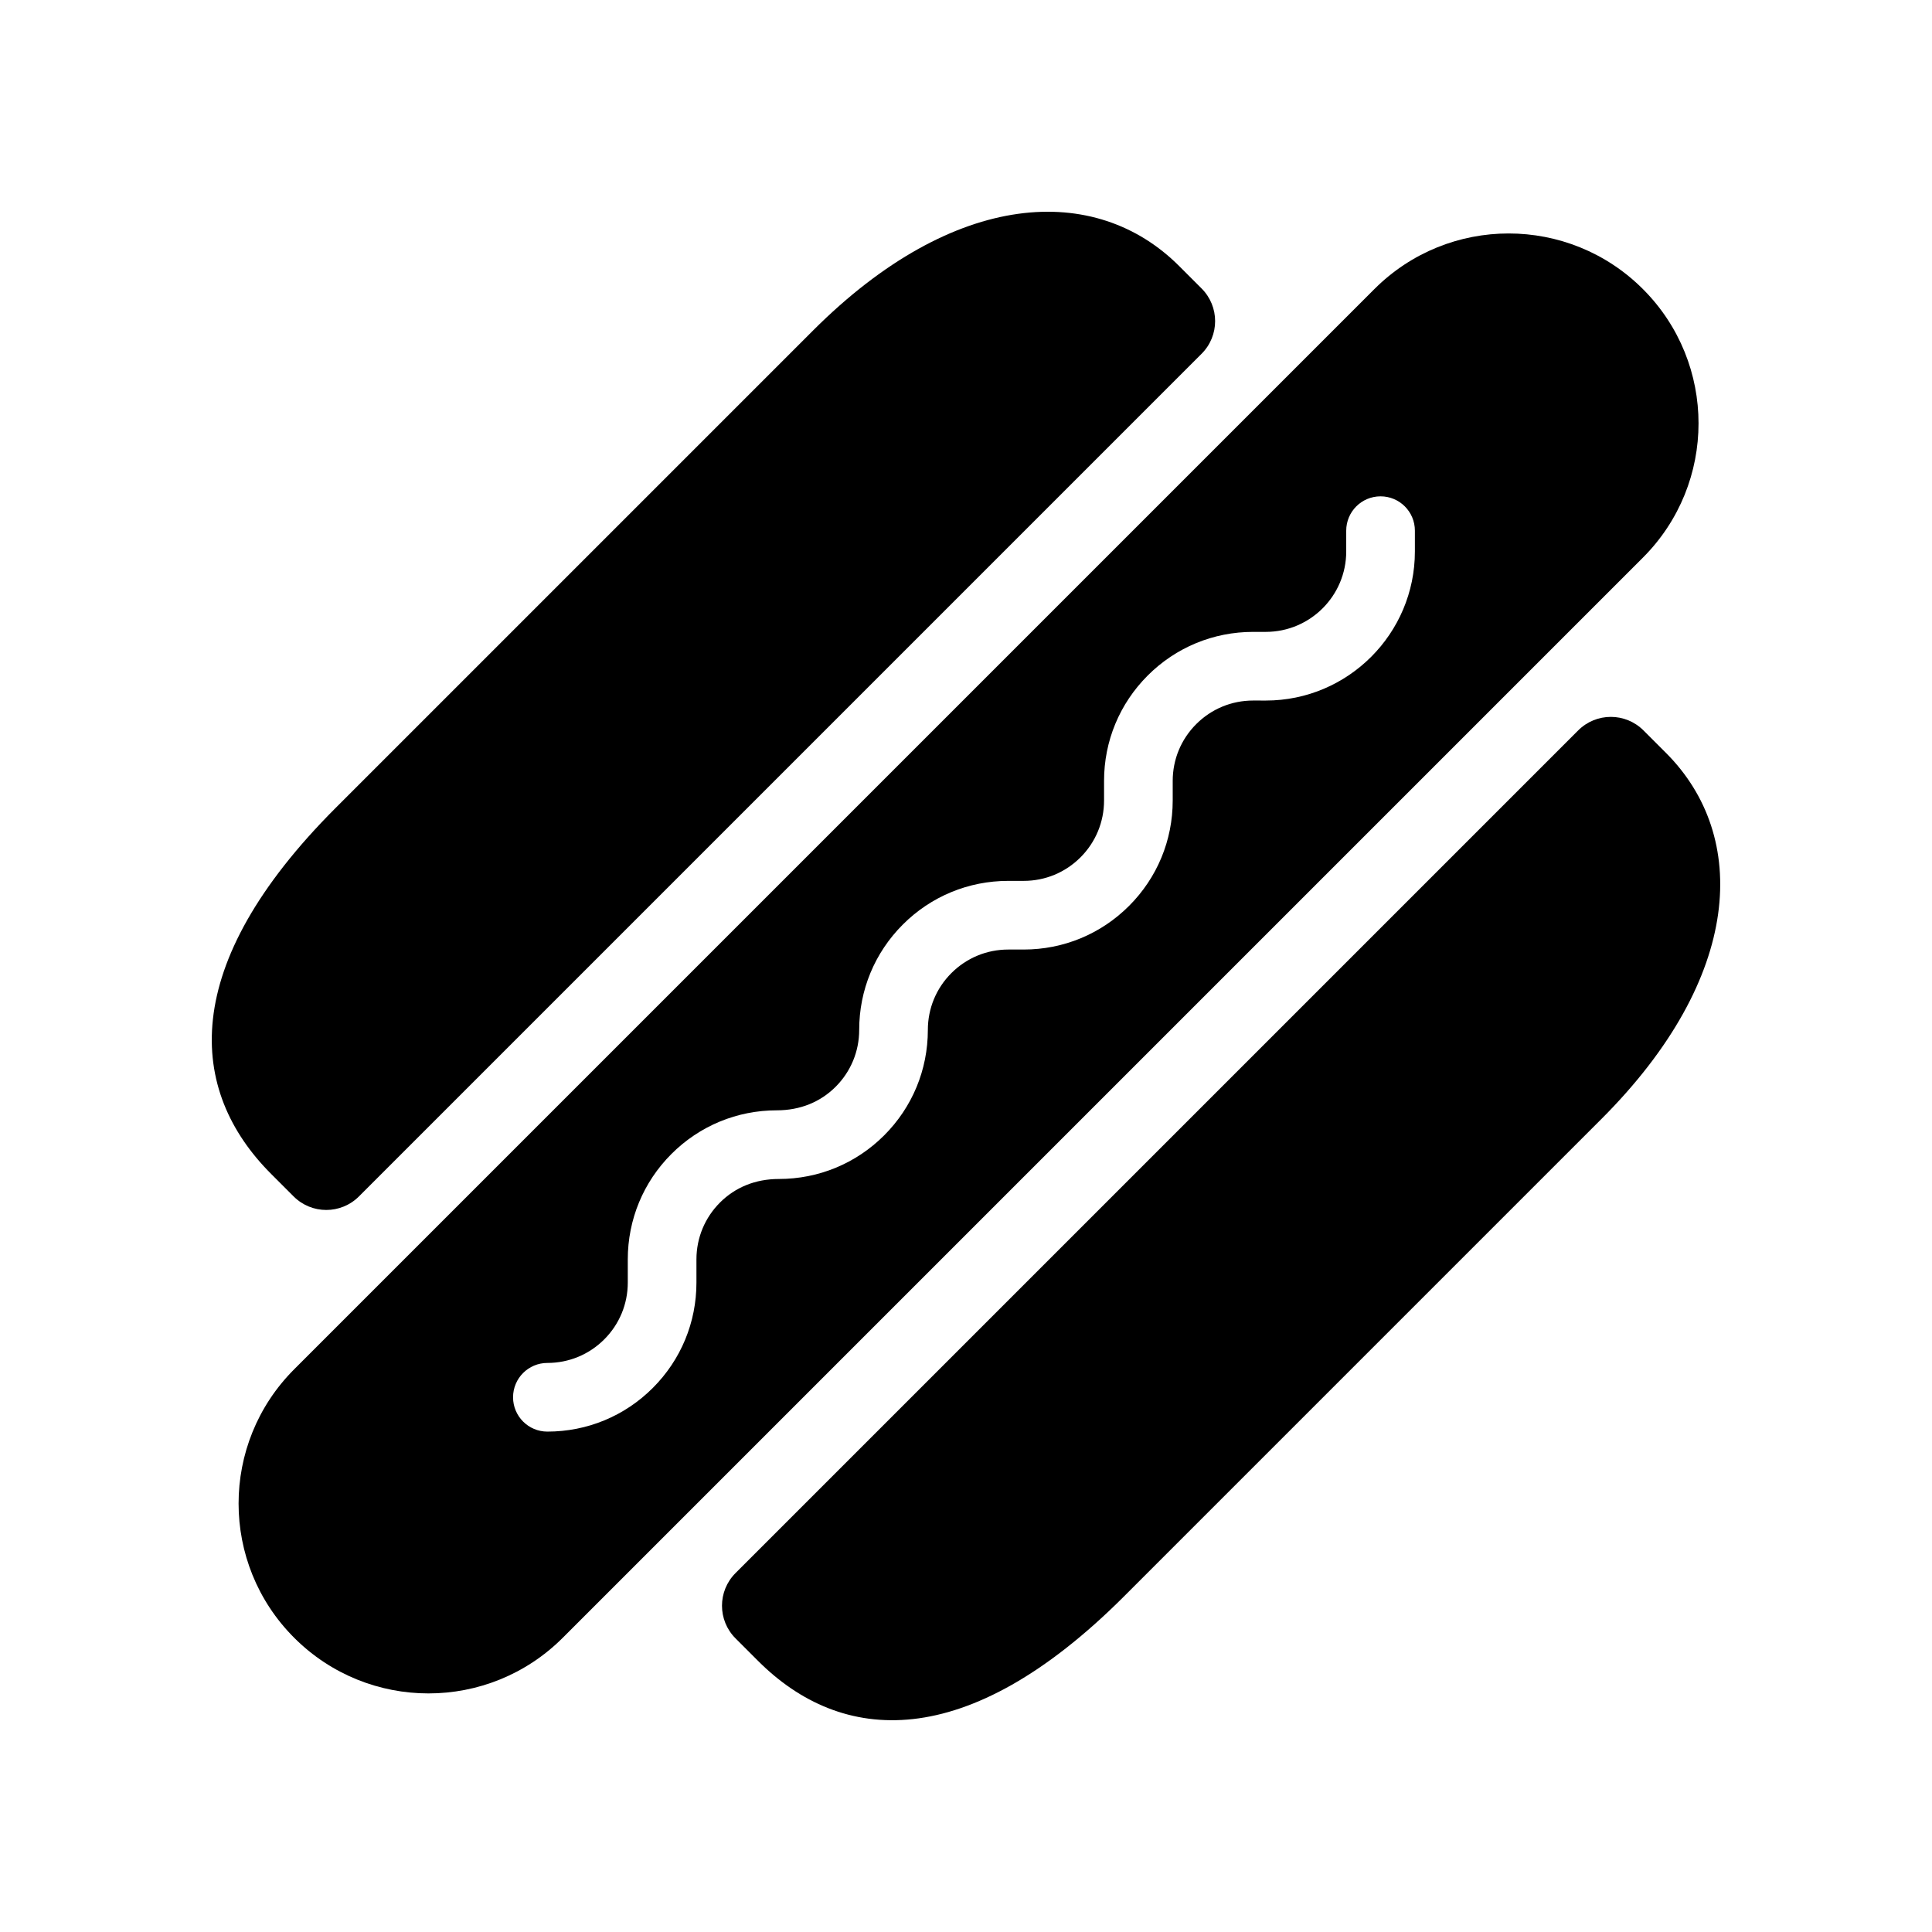
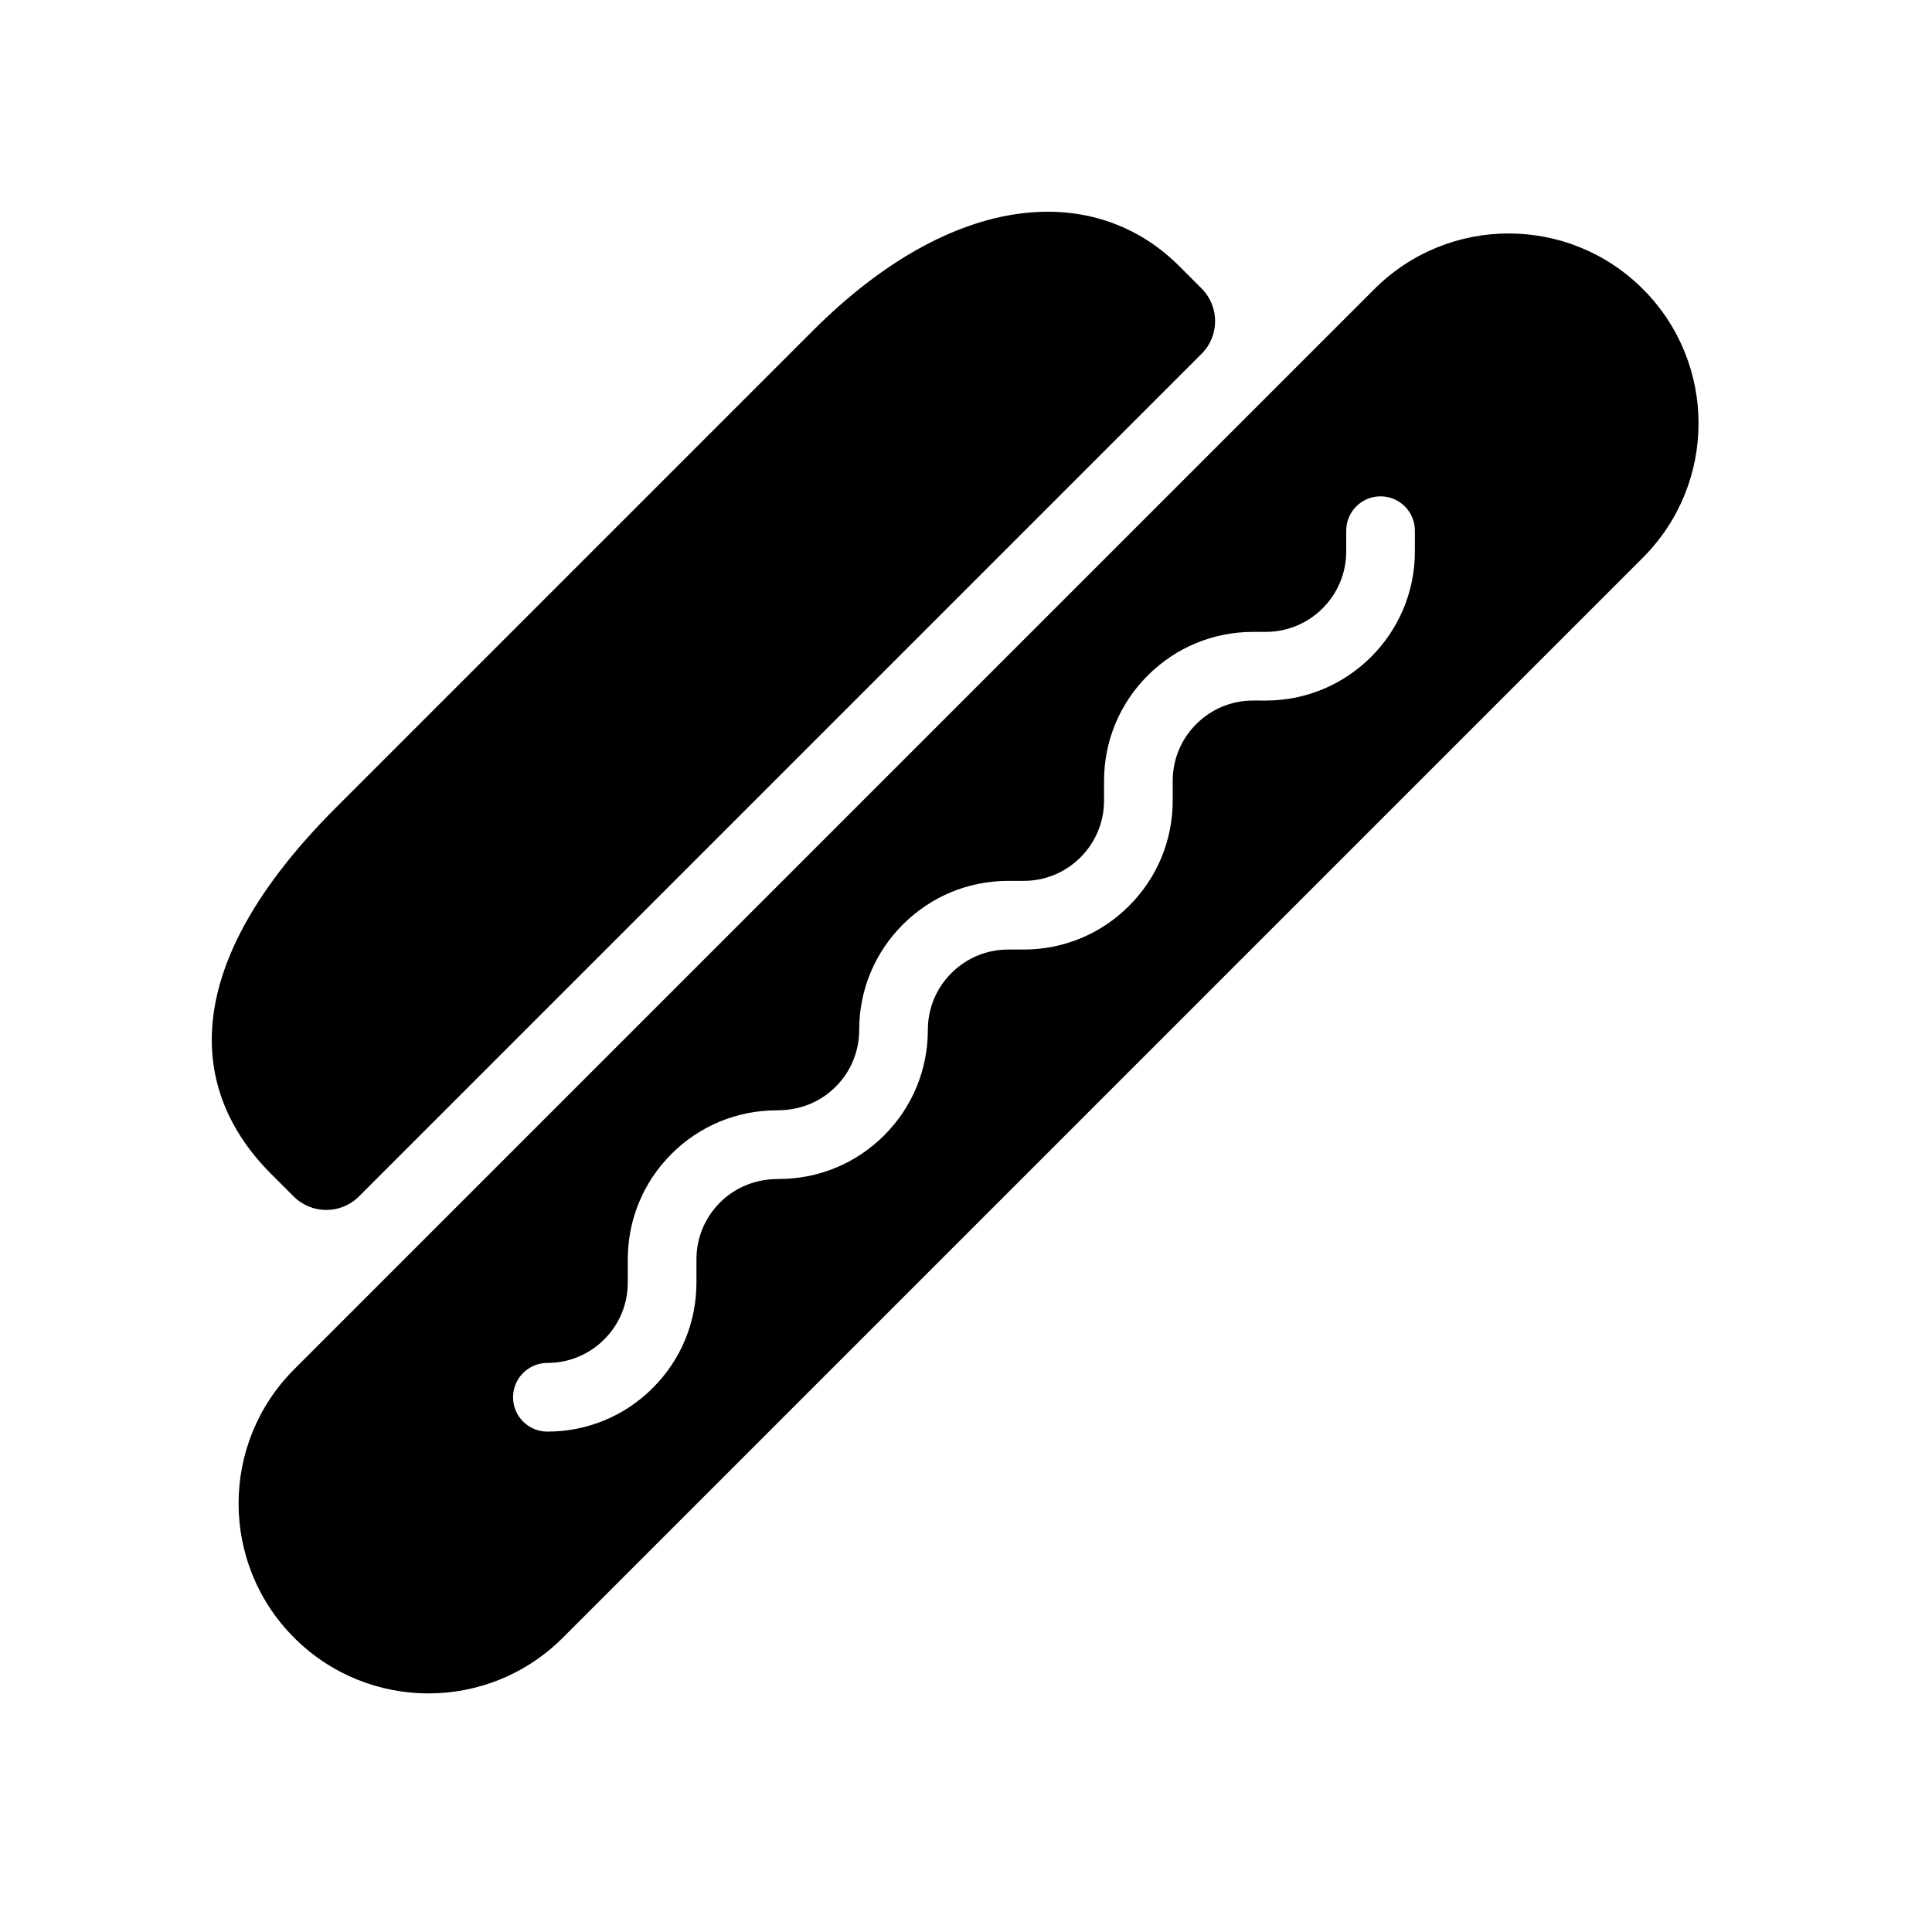
<svg xmlns="http://www.w3.org/2000/svg" fill="#000000" width="800px" height="800px" version="1.1" viewBox="144 144 512 512">
  <g>
    <path d="m221.82 461.07c4.777 4.777 12.52 4.777 17.297 0l223.32-223.32c4.777-4.777 4.777-12.52 0-17.297l-5.965-5.965c-22.066-22.066-59.41-20.492-97.031 17.125l-126.46 126.46c-41.891 41.891-39.191 74.965-17.125 97.031z" />
-     <path d="m585.5 343.53-5.965-5.965c-4.777-4.777-12.52-4.777-17.297 0l-223.32 223.32c-4.777 4.777-4.777 12.52 0 17.297l5.965 5.965c22.066 22.066 55.141 24.766 97.031-17.125l126.46-126.46c37.621-37.621 39.191-74.965 17.129-97.031z" />
    <path d="m579.39 220.61c-19.652-19.652-51.512-19.652-71.164 0l-286.26 286.26c-19.652 19.652-19.652 51.512 0 71.164s51.512 19.652 71.164 0l286.26-286.26c19.652-19.652 19.652-51.512 0-71.164zm-60.43 69.539c0 21.777-17.727 39.504-39.5 39.504l-3.379-0.004c-5.684 0.004-11.035 2.215-15.062 6.242-4.023 4.023-6.242 9.375-6.238 15.062v5.184c0 10.551-4.109 20.473-11.57 27.934-7.461 7.461-17.383 11.566-27.93 11.566h-4.086c-5.691 0.004-11.043 2.219-15.066 6.242-4.023 4.023-6.242 9.375-6.238 15.062-0.004 10.551-4.109 20.473-11.57 27.934-7.461 7.461-17.383 11.566-27.93 11.566-6.215 0.004-11.562 2.219-15.586 6.242-4.023 4.023-6.238 9.375-6.242 15.066v6.141c0.004 10.547-4.106 20.469-11.566 27.93-7.461 7.461-17.383 11.566-27.934 11.57-2.512 0.004-4.789-1.016-6.434-2.664-1.645-1.645-2.664-3.922-2.664-6.434 0-5.027 4.07-9.098 9.094-9.098 5.695-0.004 11.043-2.215 15.07-6.242 4.023-4.023 6.242-9.375 6.238-15.062v-6.141c0.004-10.551 4.109-20.473 11.57-27.934 7.461-7.461 17.383-11.566 27.93-11.566 6.215-0.004 11.562-2.219 15.586-6.242 4.023-4.023 6.238-9.375 6.242-15.066-0.004-10.547 4.106-20.469 11.566-27.93 7.461-7.461 17.383-11.566 27.934-11.57h4.086c5.691 0.004 11.039-2.215 15.062-6.238 4.023-4.023 6.238-9.375 6.242-15.066v-5.184c-0.004-10.547 4.106-20.469 11.566-27.93 7.461-7.461 17.383-11.566 27.934-11.57h3.375c11.742-0.004 21.301-9.559 21.301-21.309v-5.512c0-5.027 4.07-9.098 9.098-9.098 5.027 0 9.098 4.07 9.098 9.098z" />
  </g>
</svg>